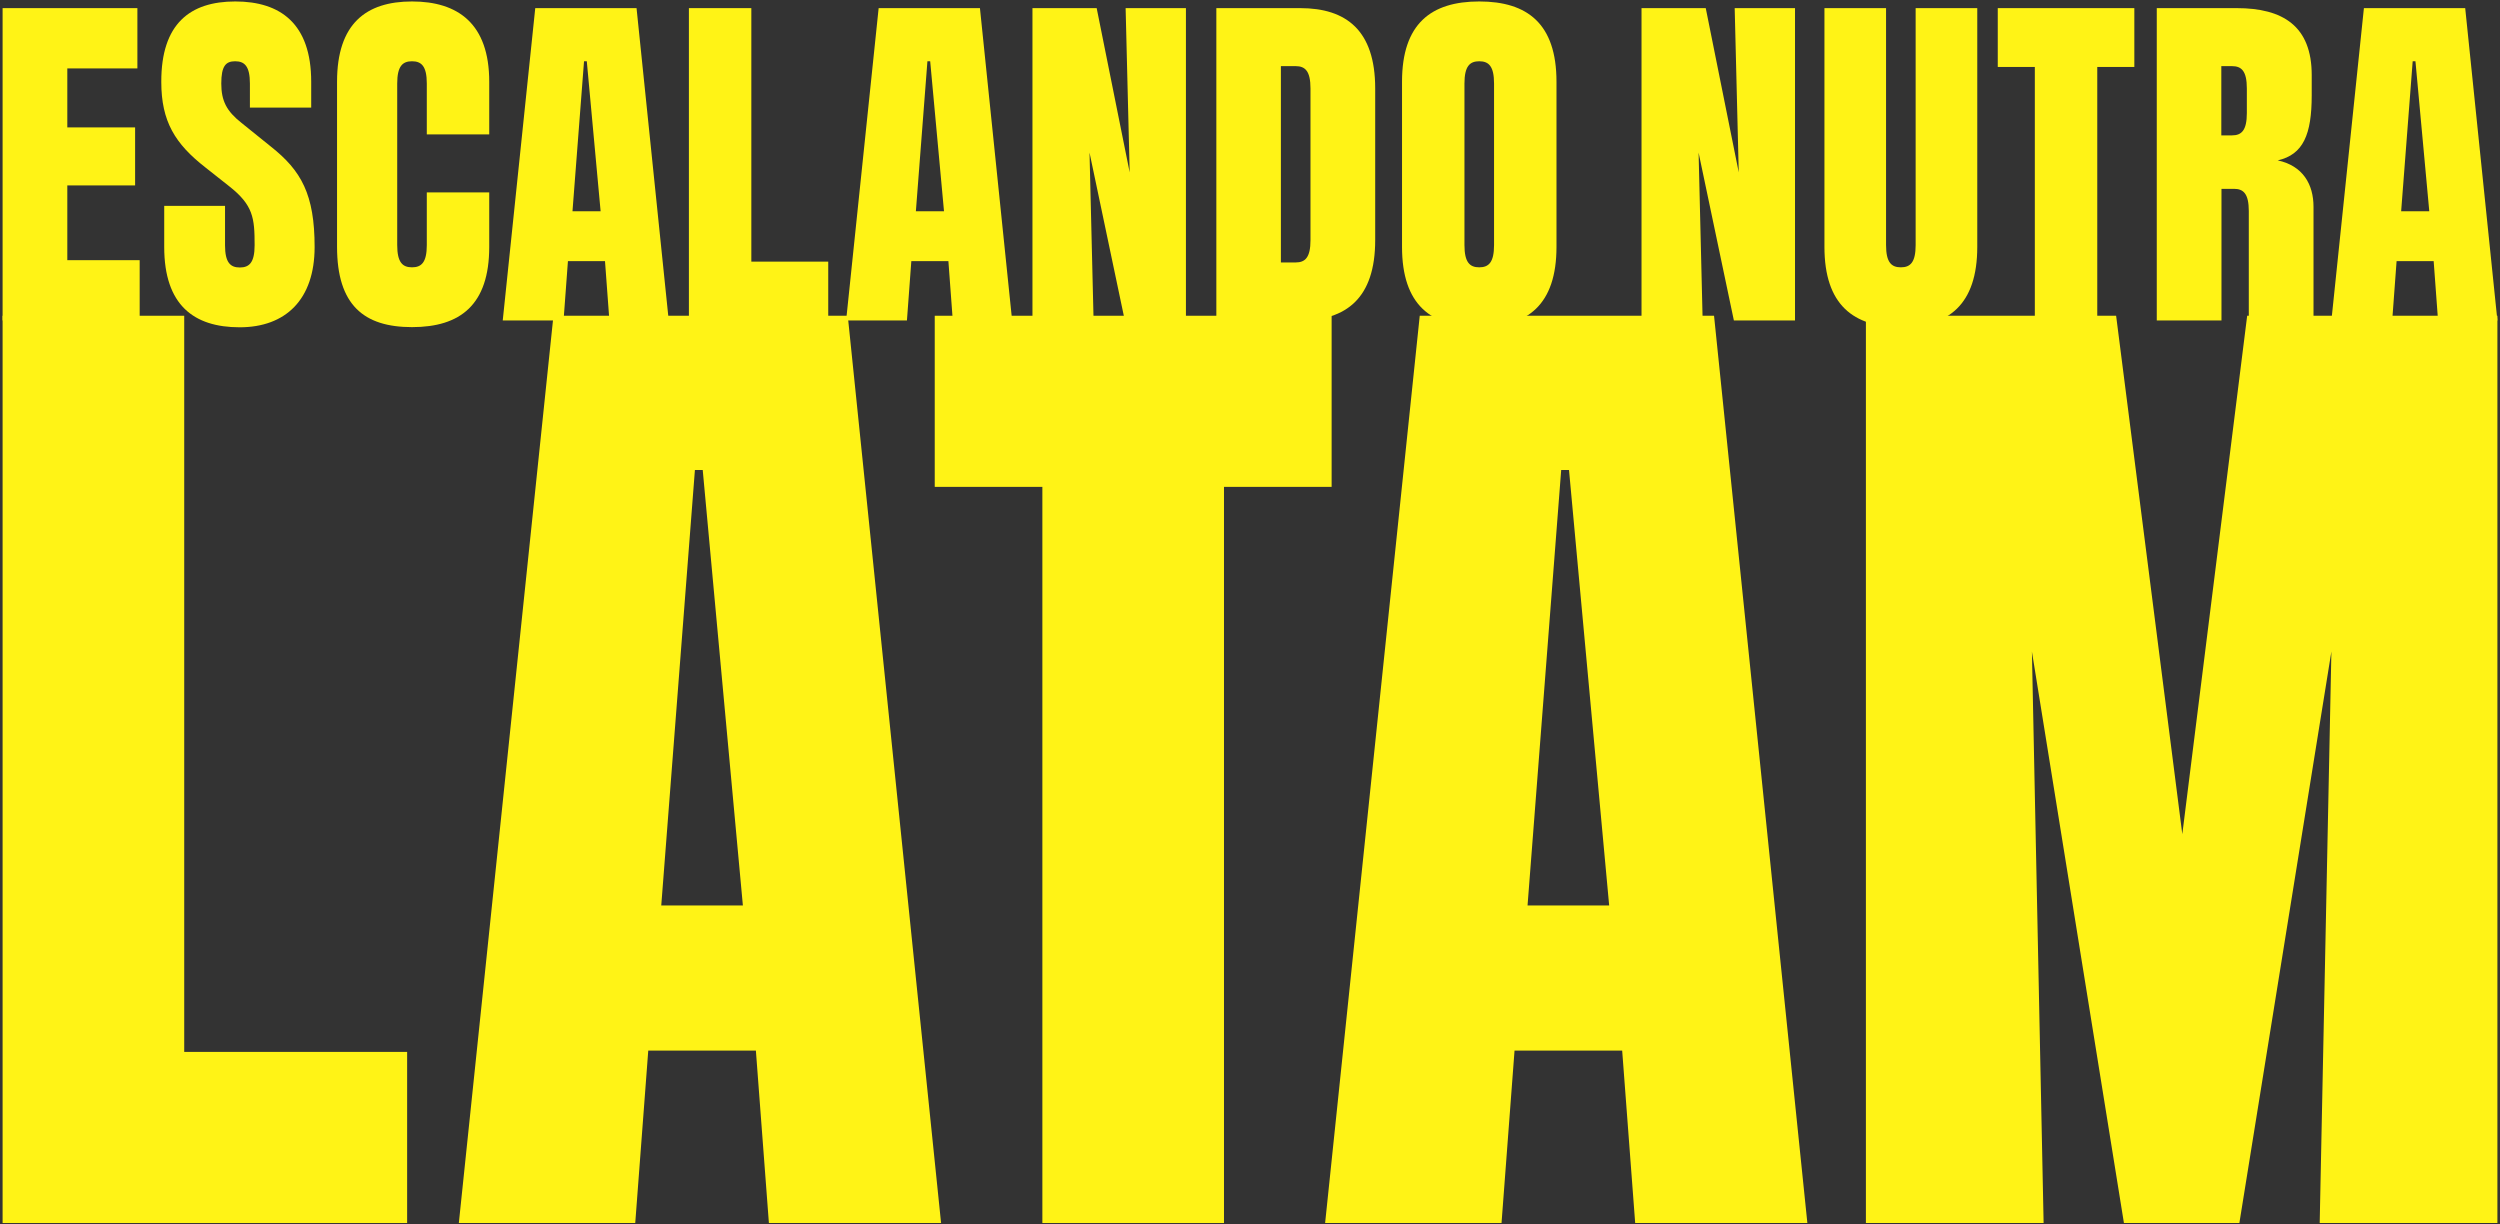
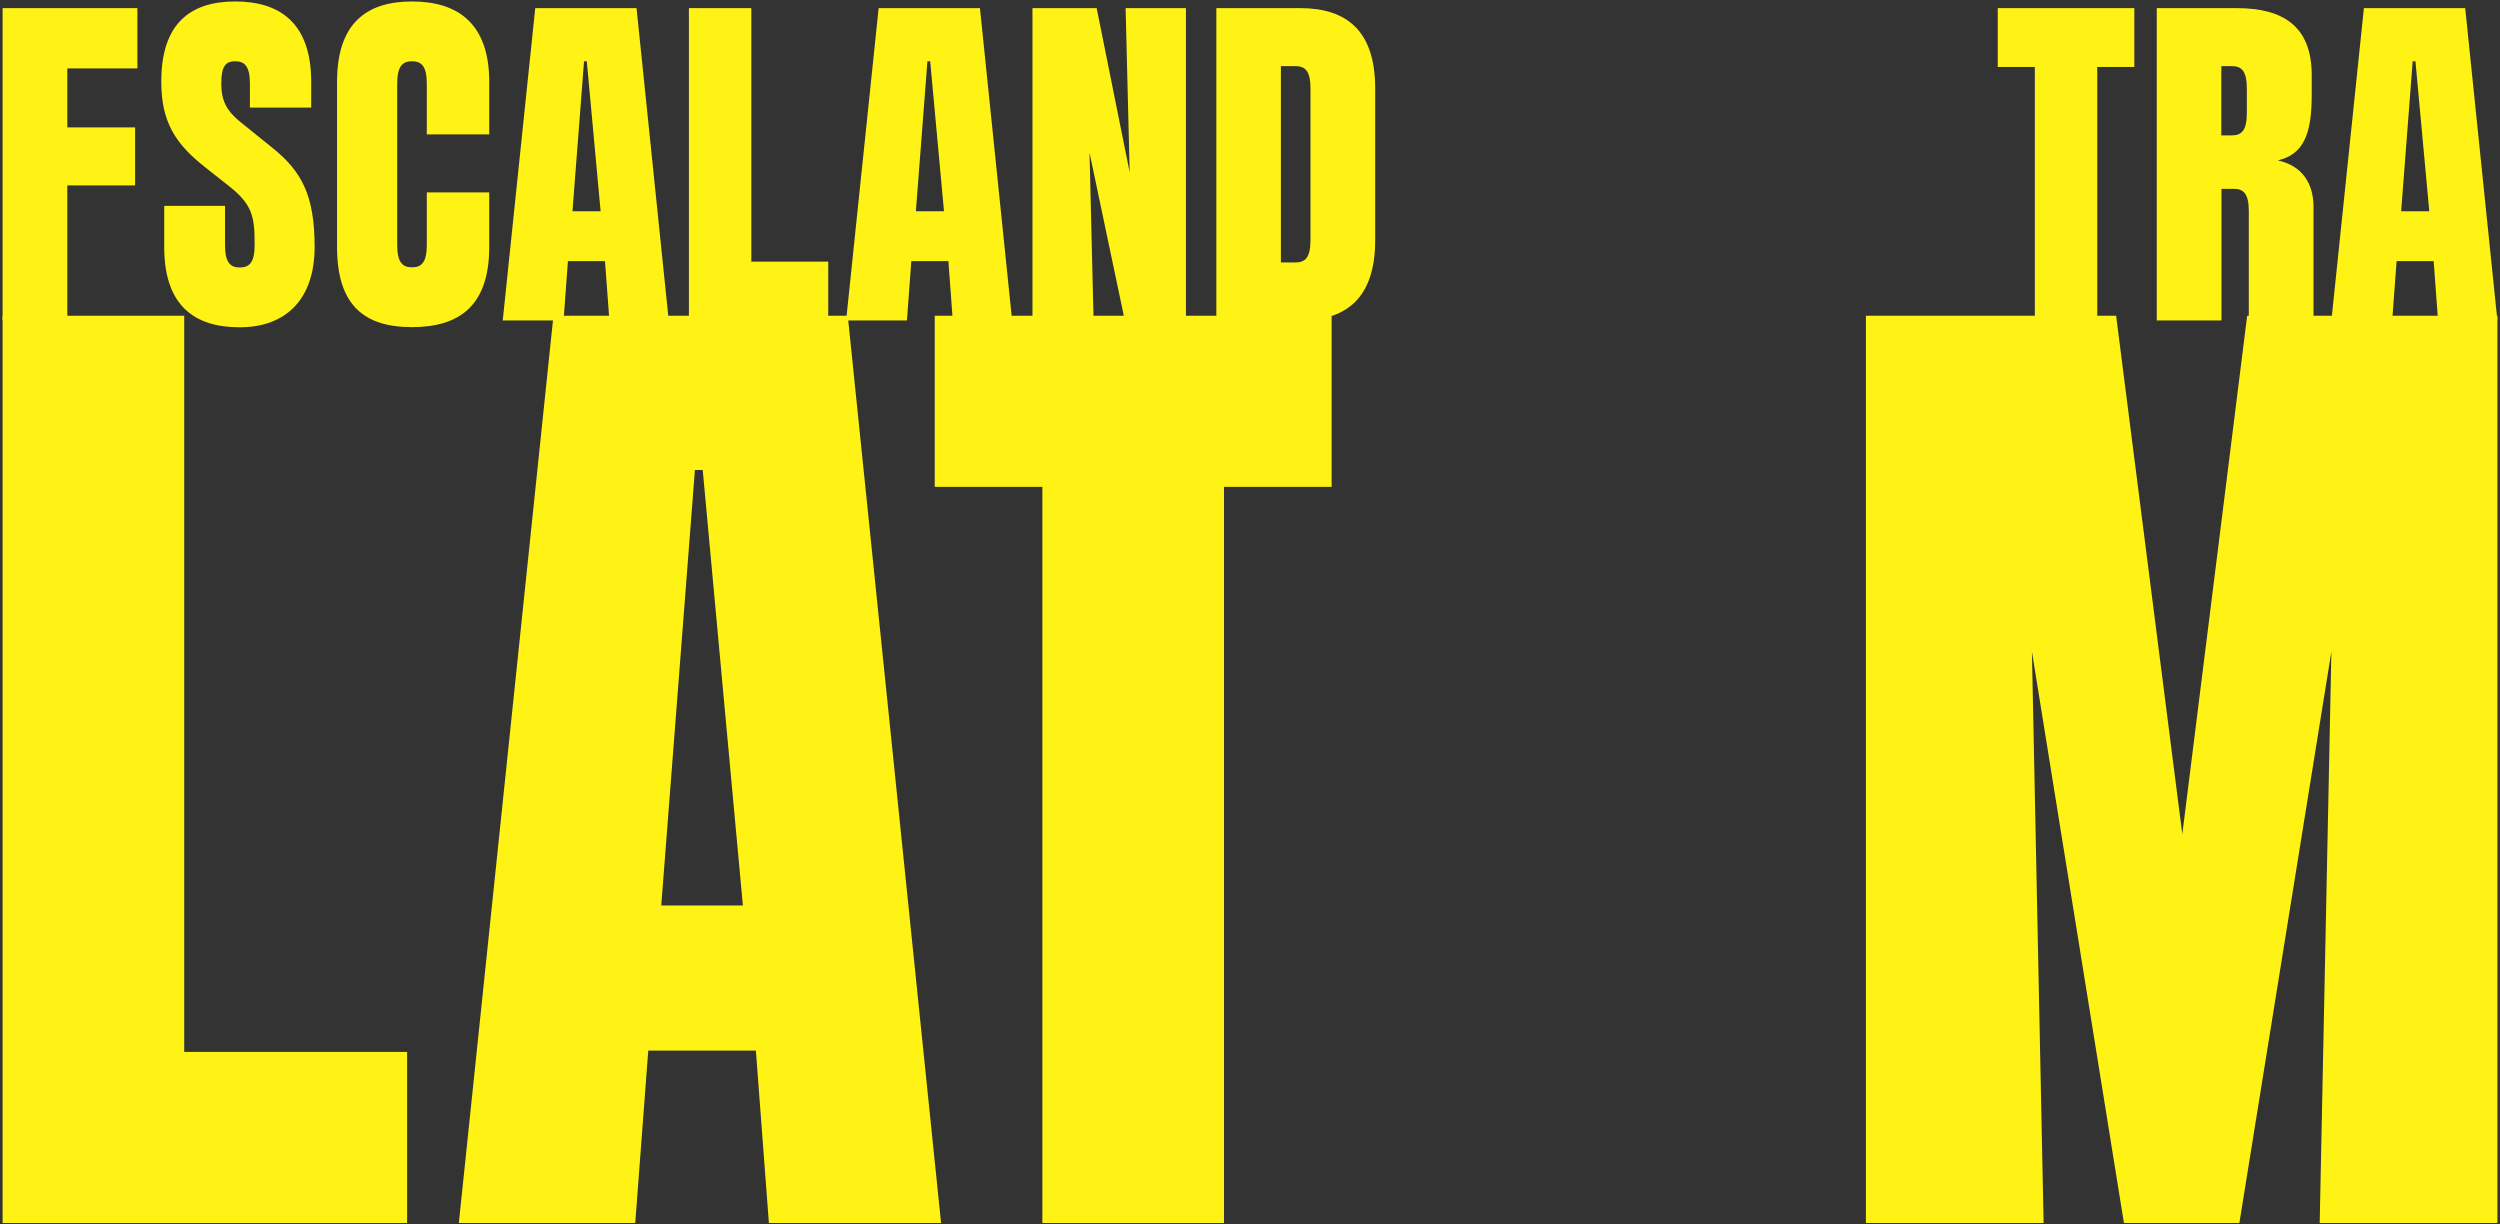
<svg xmlns="http://www.w3.org/2000/svg" width="294" height="144" viewBox="0 0 294 144" fill="none">
  <rect x="0" y="0" width="294" height="144" fill="#333333" stroke="none" />
  <g clip-path="url(#clip0_35_70)">
-     <path d="M7.916 30.596H16.425V37.687H0.306V0.956H16.157V8.046H7.916V14.983H15.889V21.805H7.916V30.616V30.596Z" fill="#FFF316" />
+     <path d="M7.916 30.596V37.687H0.306V0.956H16.157V8.046H7.916V14.983H15.889V21.805H7.916V30.616V30.596Z" fill="#FFF316" />
    <path d="M36.578 12.651H29.389V9.823C29.389 7.778 28.758 7.205 27.649 7.205C26.54 7.205 26.023 7.778 26.023 9.823C26.023 11.868 26.654 13.072 28.394 14.448L31.855 17.238C35.431 20.066 36.999 22.857 36.999 29.048C36.999 35.24 33.576 38.489 28.184 38.489C22.792 38.489 19.312 35.871 19.312 29.048V24.213H26.463V28.838C26.463 30.883 27.094 31.456 28.203 31.456C29.312 31.456 29.943 30.883 29.943 28.838C29.943 25.628 29.79 24.118 26.903 21.863L24.169 19.703C20.593 16.913 18.968 14.295 18.968 9.632C18.949 2.79 22.352 0.172 27.668 0.172C32.983 0.172 36.597 2.79 36.597 9.613V12.651H36.578Z" fill="#FFF316" />
    <path d="M39.637 9.613C39.637 2.79 43.041 0.172 48.452 0.172C53.863 0.172 57.534 2.79 57.534 9.613V15.805H50.192V9.823C50.192 7.778 49.561 7.205 48.452 7.205C47.343 7.205 46.712 7.778 46.712 9.823V28.819C46.712 30.864 47.343 31.437 48.452 31.437C49.561 31.437 50.192 30.864 50.192 28.819V22.627H57.534V29.029C57.534 35.852 54.131 38.47 48.452 38.47C42.773 38.47 39.637 35.852 39.637 29.029V9.613Z" fill="#FFF316" />
    <path d="M71.665 37.687L71.148 30.711H66.789L66.273 37.687H59.122L62.946 0.956H74.858L78.644 37.687H71.665ZM68.988 7.205H68.682L67.324 24.844H70.632L69.007 7.205H68.988Z" fill="#FFF316" />
    <path d="M88.376 30.768H97.401V37.706H81.015V0.956H88.357V30.768H88.376Z" fill="#FFF316" />
    <path d="M112.048 37.687L111.531 30.711H107.172L106.656 37.687H99.504L103.329 0.956H115.241L119.027 37.687H112.048ZM109.371 7.205H109.065L107.707 24.844H111.015L109.39 7.205H109.371Z" fill="#FFF316" />
    <path d="M132.373 0.956H139.466V37.687H132.277L128.128 17.945L128.606 37.687H121.417V0.956H128.969L132.851 20.277L132.373 0.956Z" fill="#FFF316" />
    <path d="M161.723 10.396V28.246C161.723 35.068 158.319 37.687 152.908 37.687H143.042V0.956H152.908C158.319 0.956 161.723 3.574 161.723 10.396ZM154.113 10.396C154.113 8.351 153.482 7.778 152.373 7.778H150.633V30.864H152.373C153.482 30.864 154.113 30.291 154.113 28.246V10.396Z" fill="#FFF316" />
-     <path d="M183.043 9.613V29.029C183.043 35.852 179.639 38.47 173.96 38.47C168.281 38.47 164.878 35.852 164.878 29.029V9.613C164.878 2.79 168.301 0.172 173.96 0.172C179.62 0.172 183.043 2.79 183.043 9.613ZM175.7 9.823C175.7 7.778 175.069 7.205 173.96 7.205C172.851 7.205 172.22 7.778 172.22 9.823V28.819C172.22 30.864 172.851 31.437 173.96 31.437C175.069 31.437 175.7 30.864 175.7 28.819V9.823Z" fill="#FFF316" />
-     <path d="M203.999 0.956H211.093V37.687H203.904L199.754 17.945L200.232 37.687H193.043V0.956H200.596L204.477 20.277L203.999 0.956Z" fill="#FFF316" />
-     <path d="M225.28 0.956H232.527V29.029C232.527 35.852 229.124 38.47 223.54 38.47C217.957 38.47 214.554 35.852 214.554 29.029V0.956H221.8V28.819C221.8 30.864 222.431 31.437 223.54 31.437C224.649 31.437 225.28 30.864 225.28 28.819V0.956Z" fill="#FFF316" />
    <path d="M250.998 0.956V7.874H246.638V37.687H239.296V7.874H234.937V0.956H250.998Z" fill="#FFF316" />
    <path d="M272.069 24.309V37.687H264.459V24.825C264.459 22.78 263.828 22.207 262.719 22.207H261.246V37.687H253.636V0.956H263.044C268.455 0.956 271.858 3.058 271.858 8.829V11.199C271.858 15.824 270.864 18.174 267.862 18.862C270.807 19.493 272.069 21.653 272.069 24.328V24.309ZM264.229 10.396C264.229 8.351 263.598 7.778 262.489 7.778H261.227V15.919H262.489C263.598 15.919 264.229 15.346 264.229 13.301V10.415V10.396Z" fill="#FFF316" />
    <path d="M286.715 37.687L286.199 30.711H281.839L281.323 37.687H274.172L277.996 0.956H289.908L293.694 37.687H286.715ZM284.038 7.205H283.732L282.375 24.844H285.683L284.057 7.205H284.038Z" fill="#FFF316" />
    <path d="M21.645 123.704H47.879V143.828H0.306V37.132H21.664V123.704H21.645Z" fill="#FFF316" />
    <path d="M90.422 143.828L88.892 123.551H76.235L74.705 143.828H53.959L65.087 37.132H99.696L110.671 143.828H90.384H90.422ZM82.64 55.269H81.722L77.764 106.485H87.363L82.64 55.269Z" fill="#FFF316" />
    <path d="M156.599 37.132V57.256H143.941V143.828H122.583V57.256H109.925V37.132H156.599Z" fill="#FFF316" />
-     <path d="M192.297 143.828L190.768 123.551H178.11L176.58 143.828H155.834L166.962 37.132H201.571L212.546 143.828H192.259H192.297ZM184.515 55.269H183.597L179.639 106.485H189.238L184.515 55.269Z" fill="#FFF316" />
    <path d="M264.268 37.132H293.695V143.828H272.796L274.172 76.615L263.35 143.828H249.774L238.952 76.615L240.329 143.828H219.43V37.132H248.856L256.639 98.096L264.268 37.132Z" fill="#FFF316" />
  </g>
  <defs>
    <clipPath id="clip0_35_70">
      <rect width="294" height="144" fill="white" />
    </clipPath>
  </defs>
</svg>